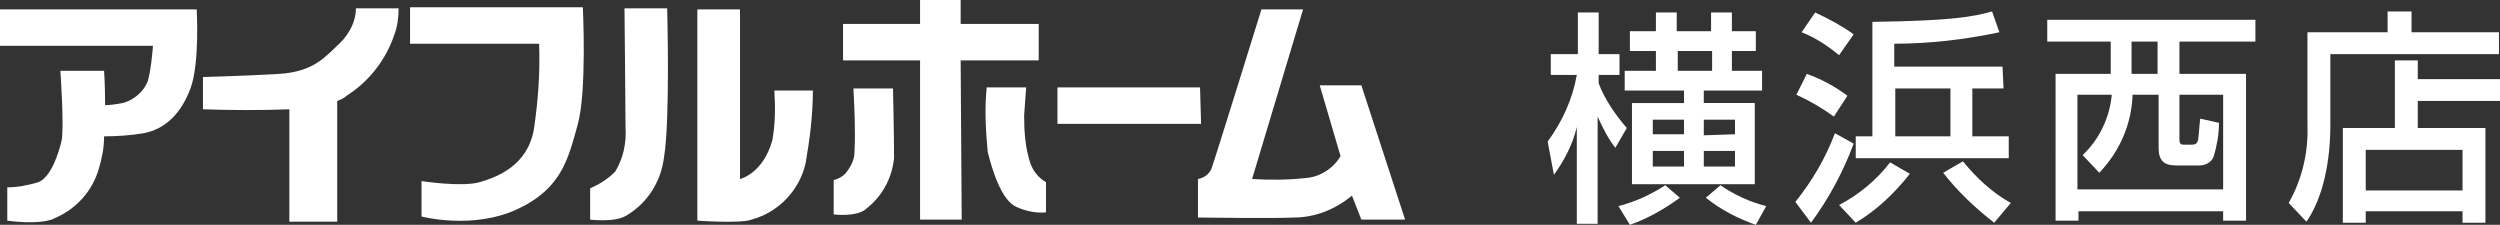
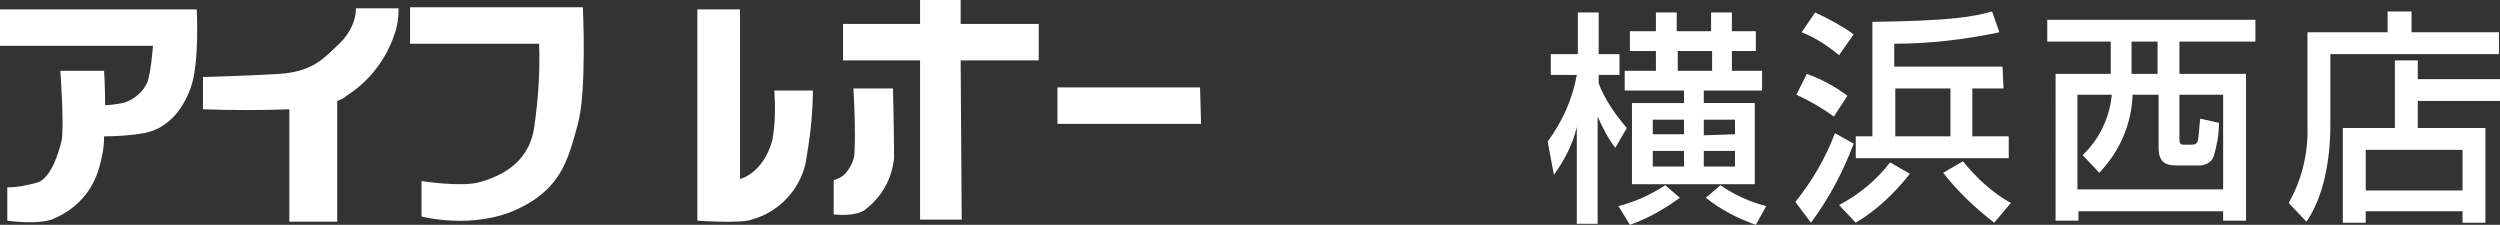
<svg xmlns="http://www.w3.org/2000/svg" xmlns:xlink="http://www.w3.org/1999/xlink" version="1.1" id="レイヤー_1" x="0px" y="0px" width="240.2px" height="21.6px" viewBox="0 0 240.2 21.6" style="enable-background:new 0 0 240.2 21.6;" xml:space="preserve">
  <rect x="0" y="0" width="240.2" height="21.6" fill="#333333" stroke="none" />
  <style type="text/css">
	.st0{clip-path:url(#SVGID_00000109752062125513971100000007131549122620488578_);}
	.st1{fill-rule:evenodd;clip-rule:evenodd;fill:#FFFFFF;}
	.st2{fill:#FFFFFF;}
</style>
  <g>
    <defs>
      <rect id="SVGID_1_" width="240.2" height="21.6" />
    </defs>
    <clipPath id="SVGID_00000149355545840079363820000011027567902635115167_">
      <use xlink:href="#SVGID_1_" style="overflow:visible;" />
    </clipPath>
    <g id="グループ_246458" style="clip-path:url(#SVGID_00000149355545840079363820000011027567902635115167_);">
      <path id="パス_493882" class="st1" d="M18.9,0.9H0v3.5h14.7c-0.1,1.1-0.2,2.3-0.5,3.4c-0.4,1-1.3,1.8-2.4,2.1    c-0.6,0.1-1.1,0.2-1.7,0.2c0-1.9-0.1-3.3-0.1-3.3H5.8c0,0,0.4,5.6,0.1,6.8s-1,3.4-2.2,3.9c-1,0.3-2,0.5-3,0.5v3.2    c0,0,3.3,0.5,4.7-0.3c2-0.9,3.5-2.6,4.1-4.7c0.3-1,0.5-2,0.5-3.1c1.3,0,2.6-0.1,3.8-0.3c2.1-0.4,3.6-1.9,4.5-4.3    S18.9,0.9,18.9,0.9" />
      <path id="パス_493883" class="st1" d="M38.3,0.8h-4.1c0,1.2-0.6,2.4-1.5,3.3c-1.4,1.3-2.5,2.8-5.9,3s-7.3,0.3-7.3,0.3v3.1    c2.8,0.1,5.6,0.1,8.3,0v10.8h4.6V9.7c0.3-0.1,0.7-0.3,0.9-0.5c2.2-1.4,3.8-3.5,4.6-5.9C38.2,2.5,38.3,1.6,38.3,0.8" />
      <path id="パス_493884" class="st1" d="M51.8,4.2H39.4V0.7H56c0,0,0.4,8.1-0.5,11.3s-1.5,6.1-5.8,8.1c-4.3,2-9.2,0.7-9.2,0.7    v-3.4c0,0,3.9,0.6,5.6,0.1c1.7-0.5,4.6-1.6,5.2-5.1C51.7,9.7,51.9,7,51.8,4.2" />
-       <path id="パス_493885" class="st1" d="M64.1,0.8h-4.1c0,0,0.1,9.6,0.1,11.4c0.1,1.5-0.2,3-1,4.3c-0.7,0.7-1.5,1.2-2.4,1.6v3    c0,0,2.4,0.3,3.5-0.4c2-1.2,3.3-3.2,3.6-5.6C64.4,11.5,64.1,0.8,64.1,0.8" />
      <path id="パス_493886" class="st1" d="M71.1,17.2V0.9H67v20.3c0,0,4.2,0.3,5.2-0.1c2.6-0.7,4.6-2.8,5.2-5.4    c0.4-2.3,0.7-4.6,0.7-7h-3.7c0.1,1.6,0.1,3.2-0.2,4.8C73.3,16.7,71.1,17.2,71.1,17.2" />
      <path id="パス_493887" class="st1" d="M99.8,2.3h-7.5l0-2.3h-3.9v2.3H81v3.5h7.4v15.3h4L92.3,5.8h7.5L99.8,2.3z" />
      <path id="パス_493888" class="st1" d="M85.8,8.5H82c0.1,2,0.2,4.1,0.1,6.1c0,0.8-0.4,1.5-0.9,2.1c-0.3,0.3-0.7,0.5-1.1,0.6v3.3    c0,0,2.3,0.3,3.2-0.6c1.5-1.2,2.4-2.9,2.6-4.8C85.9,12.6,85.8,8.6,85.8,8.5" />
-       <path id="パス_493889" class="st1" d="M98.6,8.4h-3.8c-0.2,2.1-0.1,4.1,0.1,6.2c0.4,1.6,1.3,4.7,2.8,5.3    c0.9,0.4,1.9,0.6,2.8,0.5v-2.9c-0.7-0.4-1.2-1-1.5-1.8c-0.5-1.5-0.6-3.1-0.6-4.6C98.5,9.5,98.6,8.4,98.6,8.4" />
      <path id="パス_493890" class="st1" d="M115.3,8.4h-13.7v3.5h13.8L115.3,8.4z" />
-       <path id="パス_493891" class="st1" d="M125.2,0.9h-4c0,0-4.5,14.5-4.8,15.3c-0.2,0.5-0.7,0.9-1.3,1l0,3.7c0,0,7.5,0.1,9.2,0    c2.1,0,4-0.8,5.6-2.1l0.9,2.3l4.2,0l-4.2-12.9h-4l2,6.8c-0.7,1.2-2,2-3.3,2.1c-1.7,0.2-3.5,0.2-5.2,0.1L125.2,0.9z" />
      <path id="パス_493892" class="st2" d="M148.7,13.6c1.4-1.9,2.4-4.1,2.8-6.4h-2.5v-2h2.6v-4h2v4h2v2h-2V8c0.6,1.6,1.6,3,2.7,4.3    l-1.1,1.9c-0.7-0.9-1.2-1.9-1.7-3v10.3h-2v-9.3c-0.4,1.7-1.2,3.2-2.2,4.6L148.7,13.6z M161.4,19c-1.5,1.1-3.1,2-4.8,2.6l-1.1-1.8    c1.6-0.4,3.1-1.1,4.5-2L161.4,19z M161.8,9.9V8.7h-5.7V6.8h3V4.9h-2.5V3h2.5V1.2h2V3h3.3V1.2h2V3h2.3v1.9h-2.3v1.9h2.9v1.9h-5.6    v1.2h4.9v7.8h-11.8V9.9H161.8z M158.8,11.5v1.4h3v-1.4L158.8,11.5z M158.8,14.5V16h3v-1.5L158.8,14.5z M161.2,4.9v1.9h3.3V4.9    L161.2,4.9z M166.7,12.9v-1.4h-3V13L166.7,12.9z M166.7,16v-1.5h-3v1.5L166.7,16z M165.3,17.8c1.3,0.9,2.8,1.6,4.4,2l-1,1.8    c-1.7-0.6-3.3-1.4-4.8-2.6L165.3,17.8z" />
      <path id="パス_493893" class="st2" d="M178.1,13.8c-1,2.7-2.4,5.3-4.1,7.6l-1.5-2c1.6-2,2.9-4.2,3.8-6.6L178.1,13.8z M173.6,7.1    c1.4,0.5,2.7,1.2,3.9,2.1l-1.3,2c-1.1-0.8-2.3-1.5-3.6-2.1L173.6,7.1z M174.4,1.2c1.3,0.6,2.6,1.3,3.7,2.1l-1.4,2    c-1.1-0.9-2.3-1.7-3.6-2.2L174.4,1.2z M183.5,16.7c-1.5,1.9-3.2,3.5-5.2,4.7l-1.6-1.7c1.9-1,3.6-2.4,4.9-4.1L183.5,16.7z     M192.5,8.5h-3v4.6h3.5v2.1h-14.7v-2.1h1.6v-11c7.7-0.1,9.7-0.5,11.5-1l0.7,2c-3.3,0.7-6.7,1.1-10.1,1.1v2.2h10.4L192.5,8.5z     M182.1,13.1h5.3V8.5h-5.3V13.1z M191.6,21.4c-1.8-1.4-3.5-3-4.9-4.8l1.9-1.1c1.3,1.6,2.8,3,4.6,4L191.6,21.4z" />
      <path id="パス_493894" class="st2" d="M216.6,4h-7.2v3.1h6.4v14.1h-2.2v-0.9h-13.9v0.9h-2.2V7.1h5.3V4h-6.1V1.9h20V4z     M199.6,9.1v9.1h14V9.1h-4.2v4.3c0,0.5,0.2,0.5,0.5,0.5h0.6c0.3,0,0.6,0,0.7-0.5c0.1-0.7,0.1-1.3,0.2-2l1.8,0.4    c0,1.1-0.2,2.2-0.5,3.2c-0.2,0.6-0.8,0.9-1.4,0.9h-1.8c-1.1,0-2.1,0-2.1-1.7V9.1h-2.5c-0.1,2.8-1.2,5.4-3.2,7.5l-1.6-1.7    c1.6-1.5,2.6-3.6,2.8-5.8L199.6,9.1z M204.8,7.1h2.5V4h-2.5V7.1z" />
      <path id="パス_493895" class="st2" d="M221.8,3.1h7.6v-2h2.3v2h8.4v2.1h-16.2V12c0,4.5-1.1,7.6-2.3,9.3l-1.7-1.8    c1.3-2.3,1.9-4.9,1.8-7.5V3.1z M240.2,9.7h-7.9v2.6h6.5v9.1h-2.2v-1.1h-9.3v1.1h-2.2v-9.1h5V5.8h2.2v1.8h7.9L240.2,9.7z     M227.3,14.4v3.9h9.3v-3.9H227.3z" />
    </g>
  </g>
</svg>